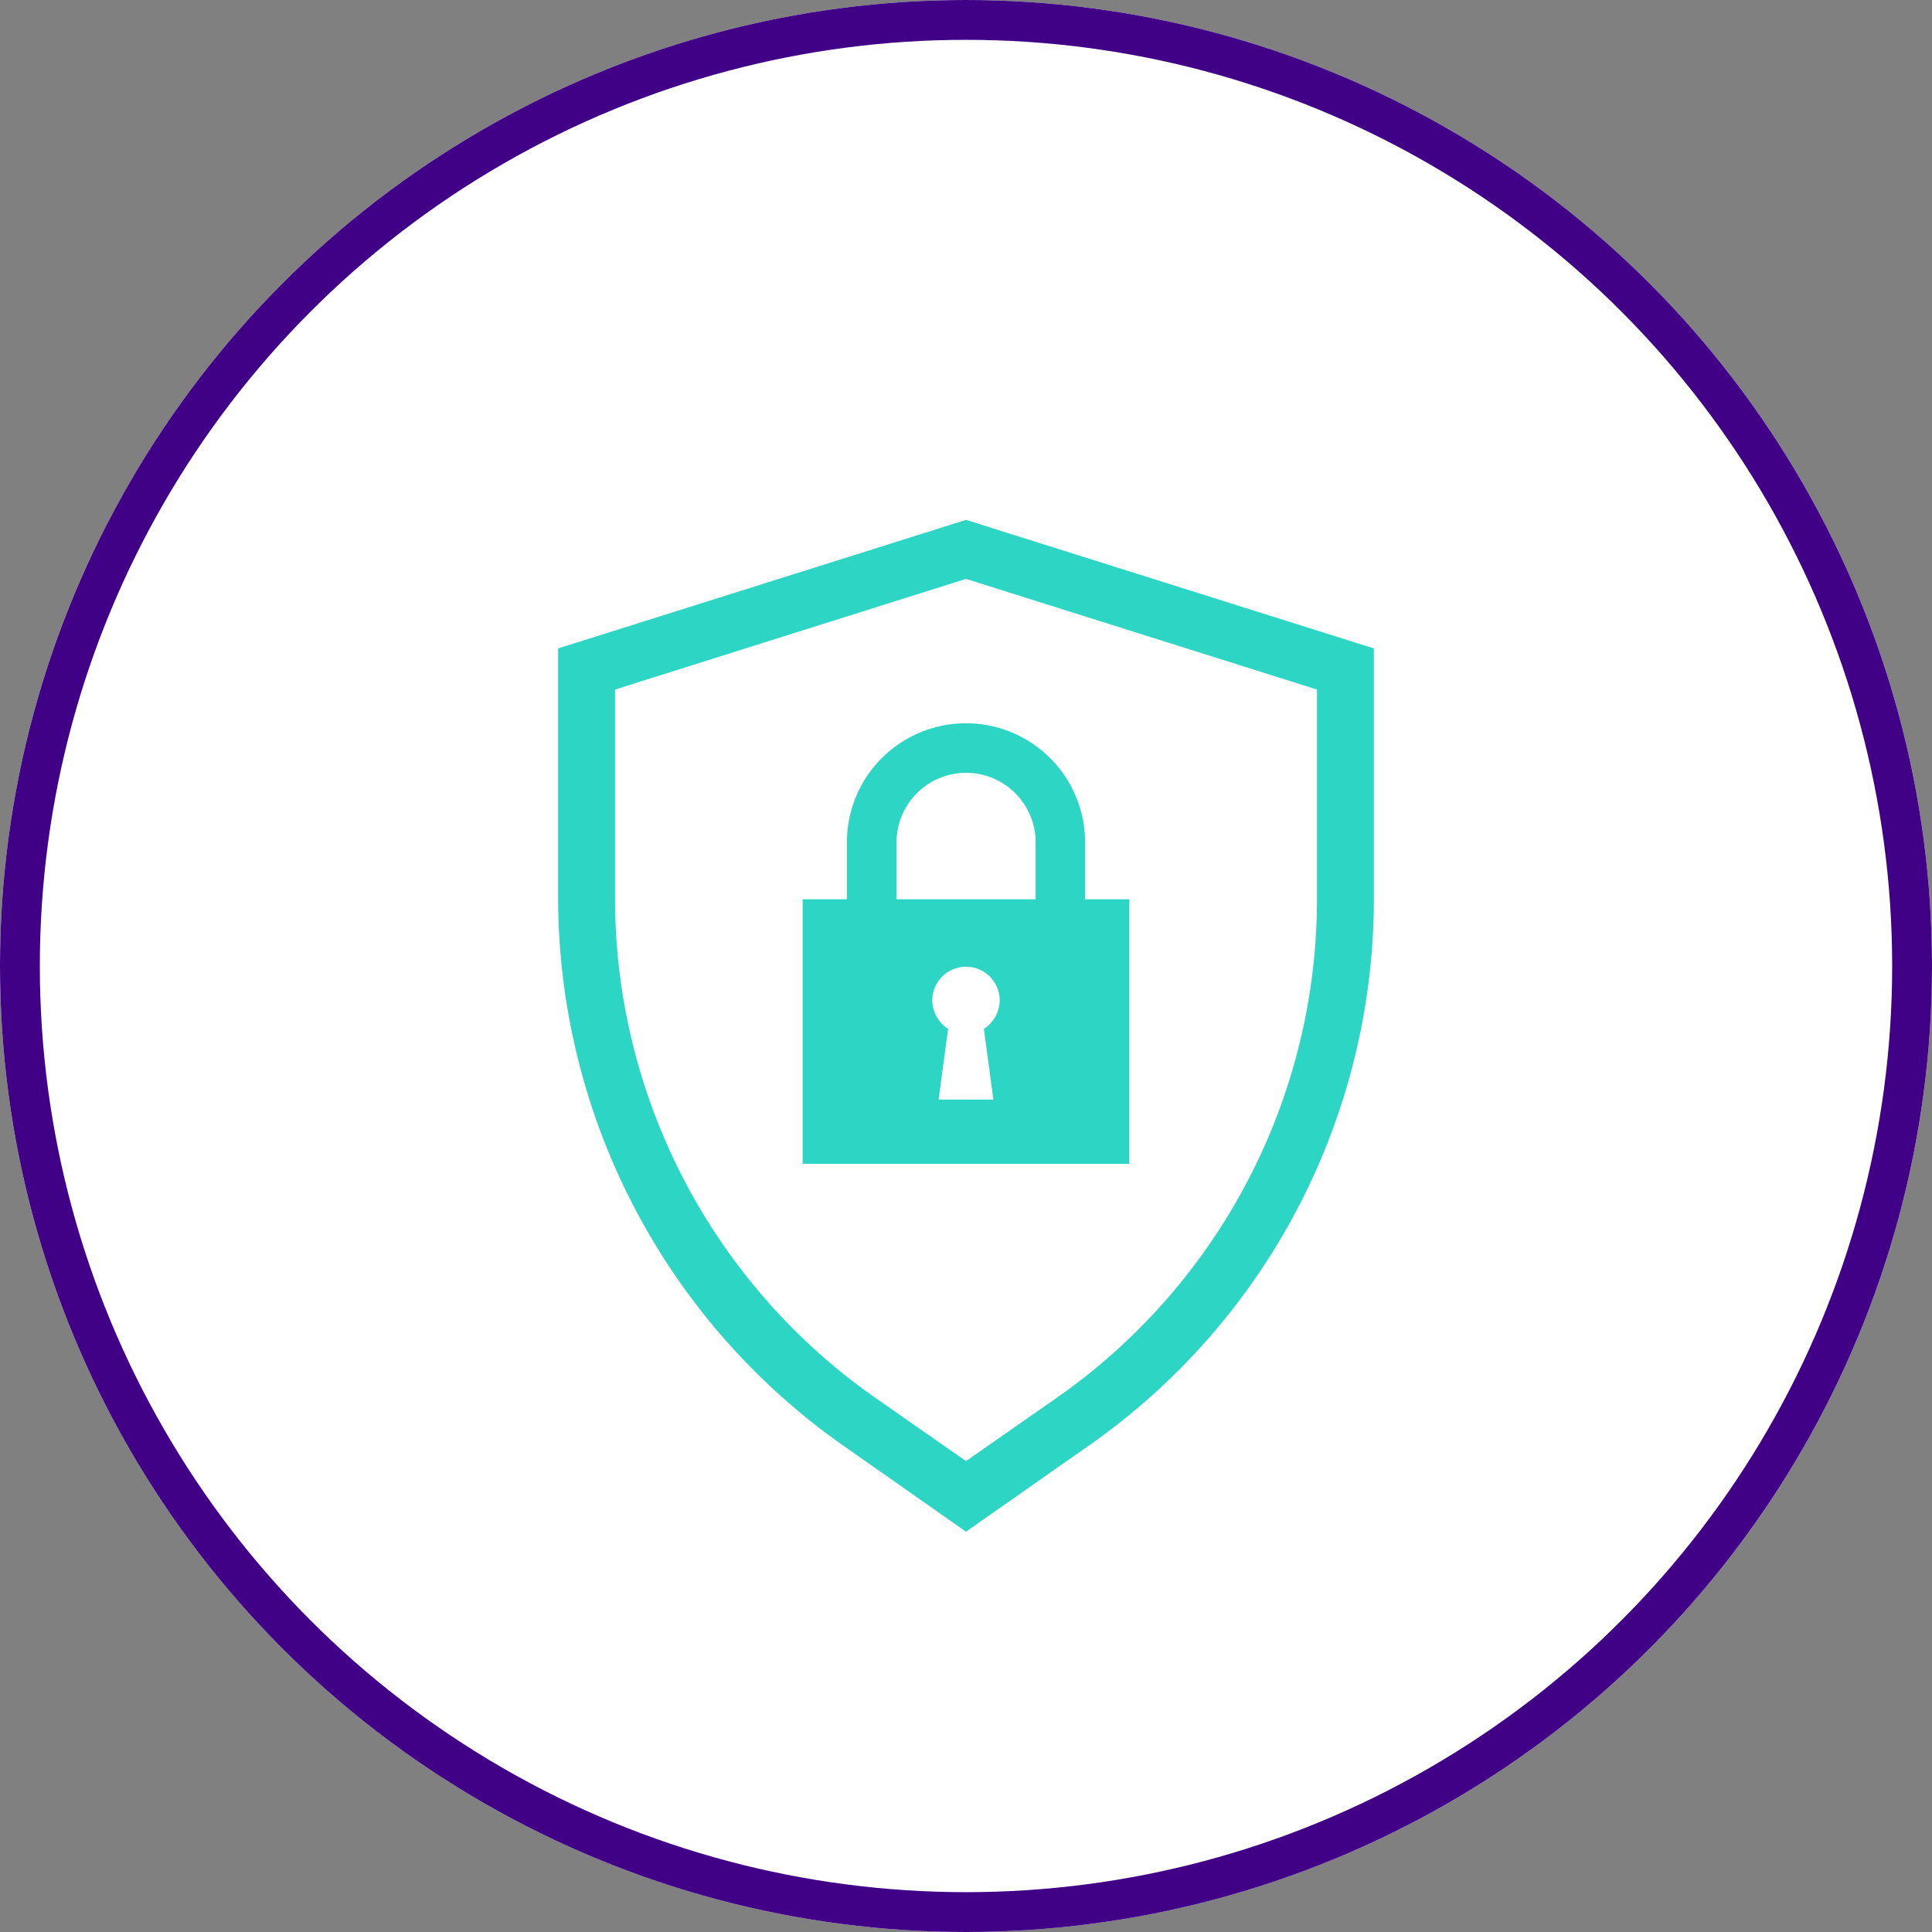
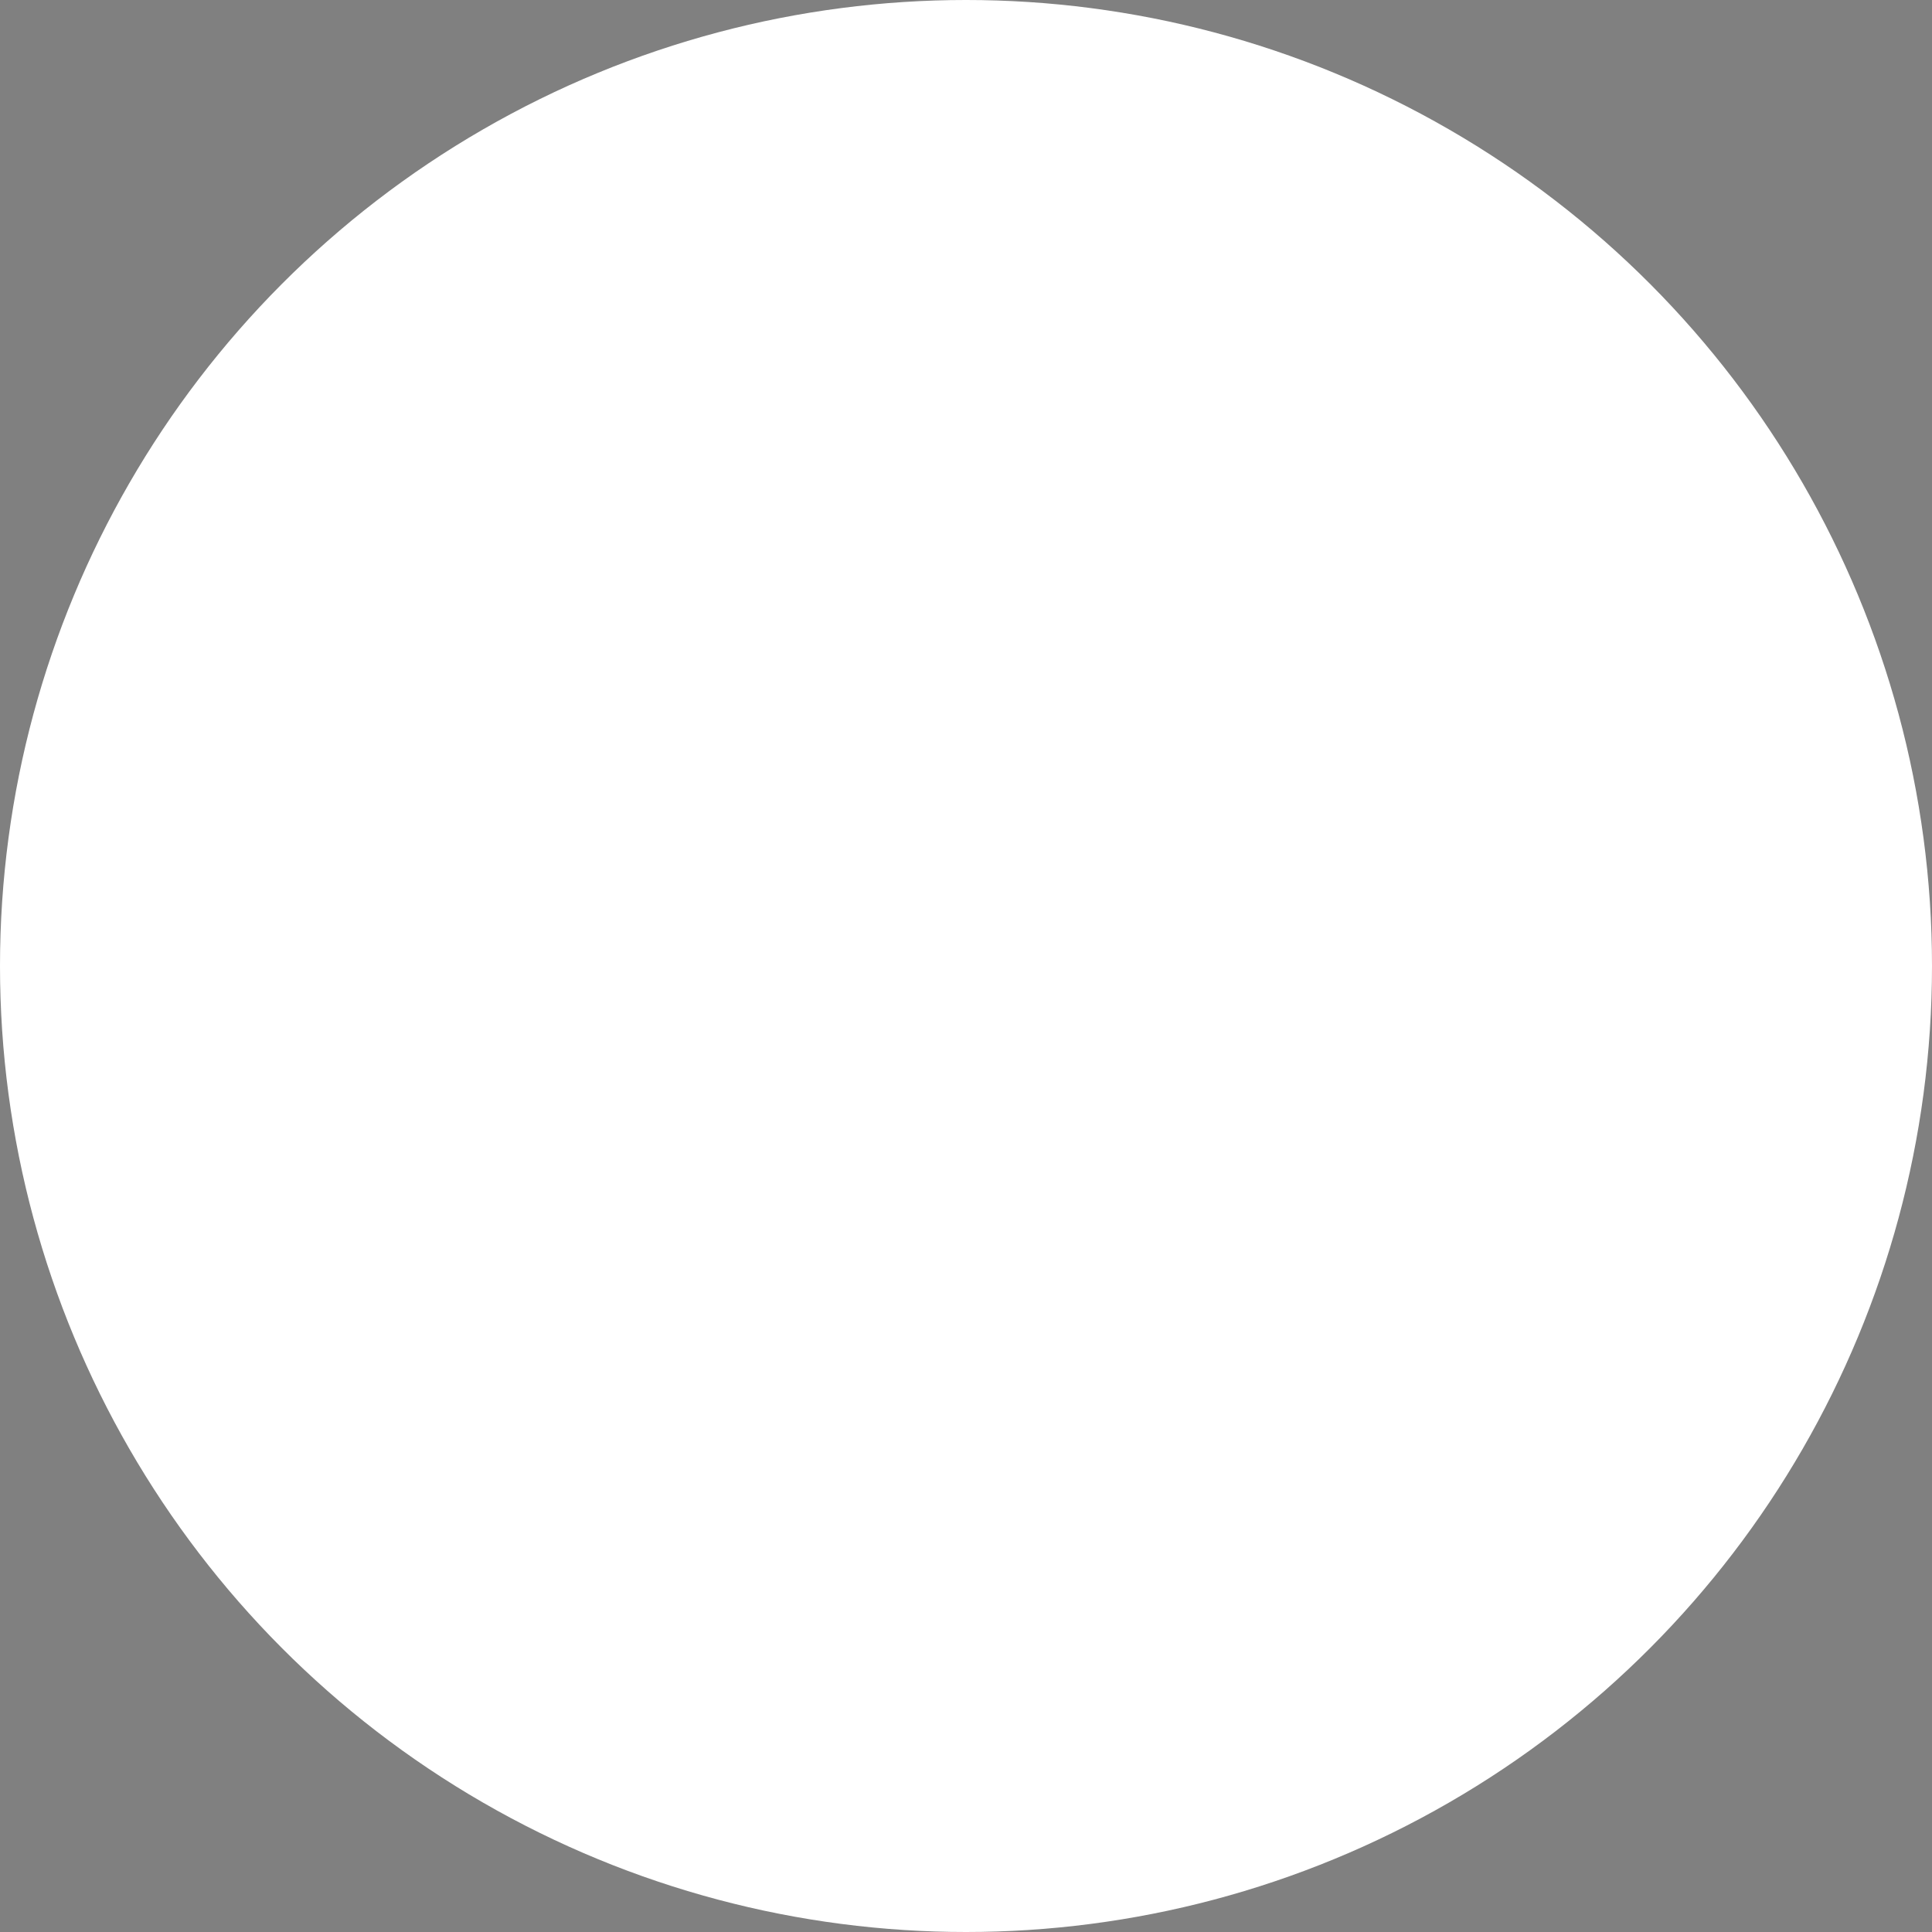
<svg xmlns="http://www.w3.org/2000/svg" width="97" height="97" viewBox="0 0 97 97">
  <rect x="0" y="0" width="97" height="97" fill="#808080" stroke="none" />
  <defs>
    <clipPath id="clip-path">
      <rect id="Rettangolo_25" data-name="Rettangolo 25" width="40.955" height="50.798" fill="none" />
    </clipPath>
  </defs>
  <g id="Raggruppa_70" data-name="Raggruppa 70" transform="translate(-1172 -223)">
    <g id="Raggruppa_42" data-name="Raggruppa 42" transform="translate(860)">
      <g id="Raggruppa_32" data-name="Raggruppa 32">
        <g id="Ellisse_17" data-name="Ellisse 17" transform="translate(312 223)" fill="#fff" stroke="#400186" stroke-width="2">
          <circle cx="48.5" cy="48.5" r="48.5" stroke="none" />
-           <circle cx="48.5" cy="48.5" r="47.5" fill="none" />
        </g>
      </g>
    </g>
    <g id="Raggruppa_69" data-name="Raggruppa 69" transform="translate(1200.022 249.101)">
      <g id="Raggruppa_68" data-name="Raggruppa 68" clip-path="url(#clip-path)">
-         <path id="Tracciato_97" data-name="Tracciato 97" d="M20.478,0,0,6.455V19A33.646,33.646,0,0,0,14.287,46.459L20.478,50.8l6.191-4.339A33.5,33.5,0,0,0,40.955,19V6.455ZM38.1,19a30.547,30.547,0,0,1-13.07,25.081l-4.551,3.175-4.551-3.175A30.619,30.619,0,0,1,2.857,19V8.519l17.62-5.556L38.1,8.519Z" fill="#2cd5c4" />
-         <path id="Tracciato_98" data-name="Tracciato 98" d="M46.208,42.571v2.857H43.986V58.71h16.4V45.429H58.167V42.571a5.979,5.979,0,0,0-11.959,0m7.355,12.911H50.812l.476-3.545a1.736,1.736,0,0,1-.794-1.429,1.693,1.693,0,0,1,3.387,0,1.736,1.736,0,0,1-.794,1.429ZM48.7,42.571a3.492,3.492,0,1,1,6.984,0v2.857H48.7Z" transform="translate(-31.71 -26.379)" fill="#2cd5c4" />
-       </g>
+         </g>
    </g>
  </g>
</svg>